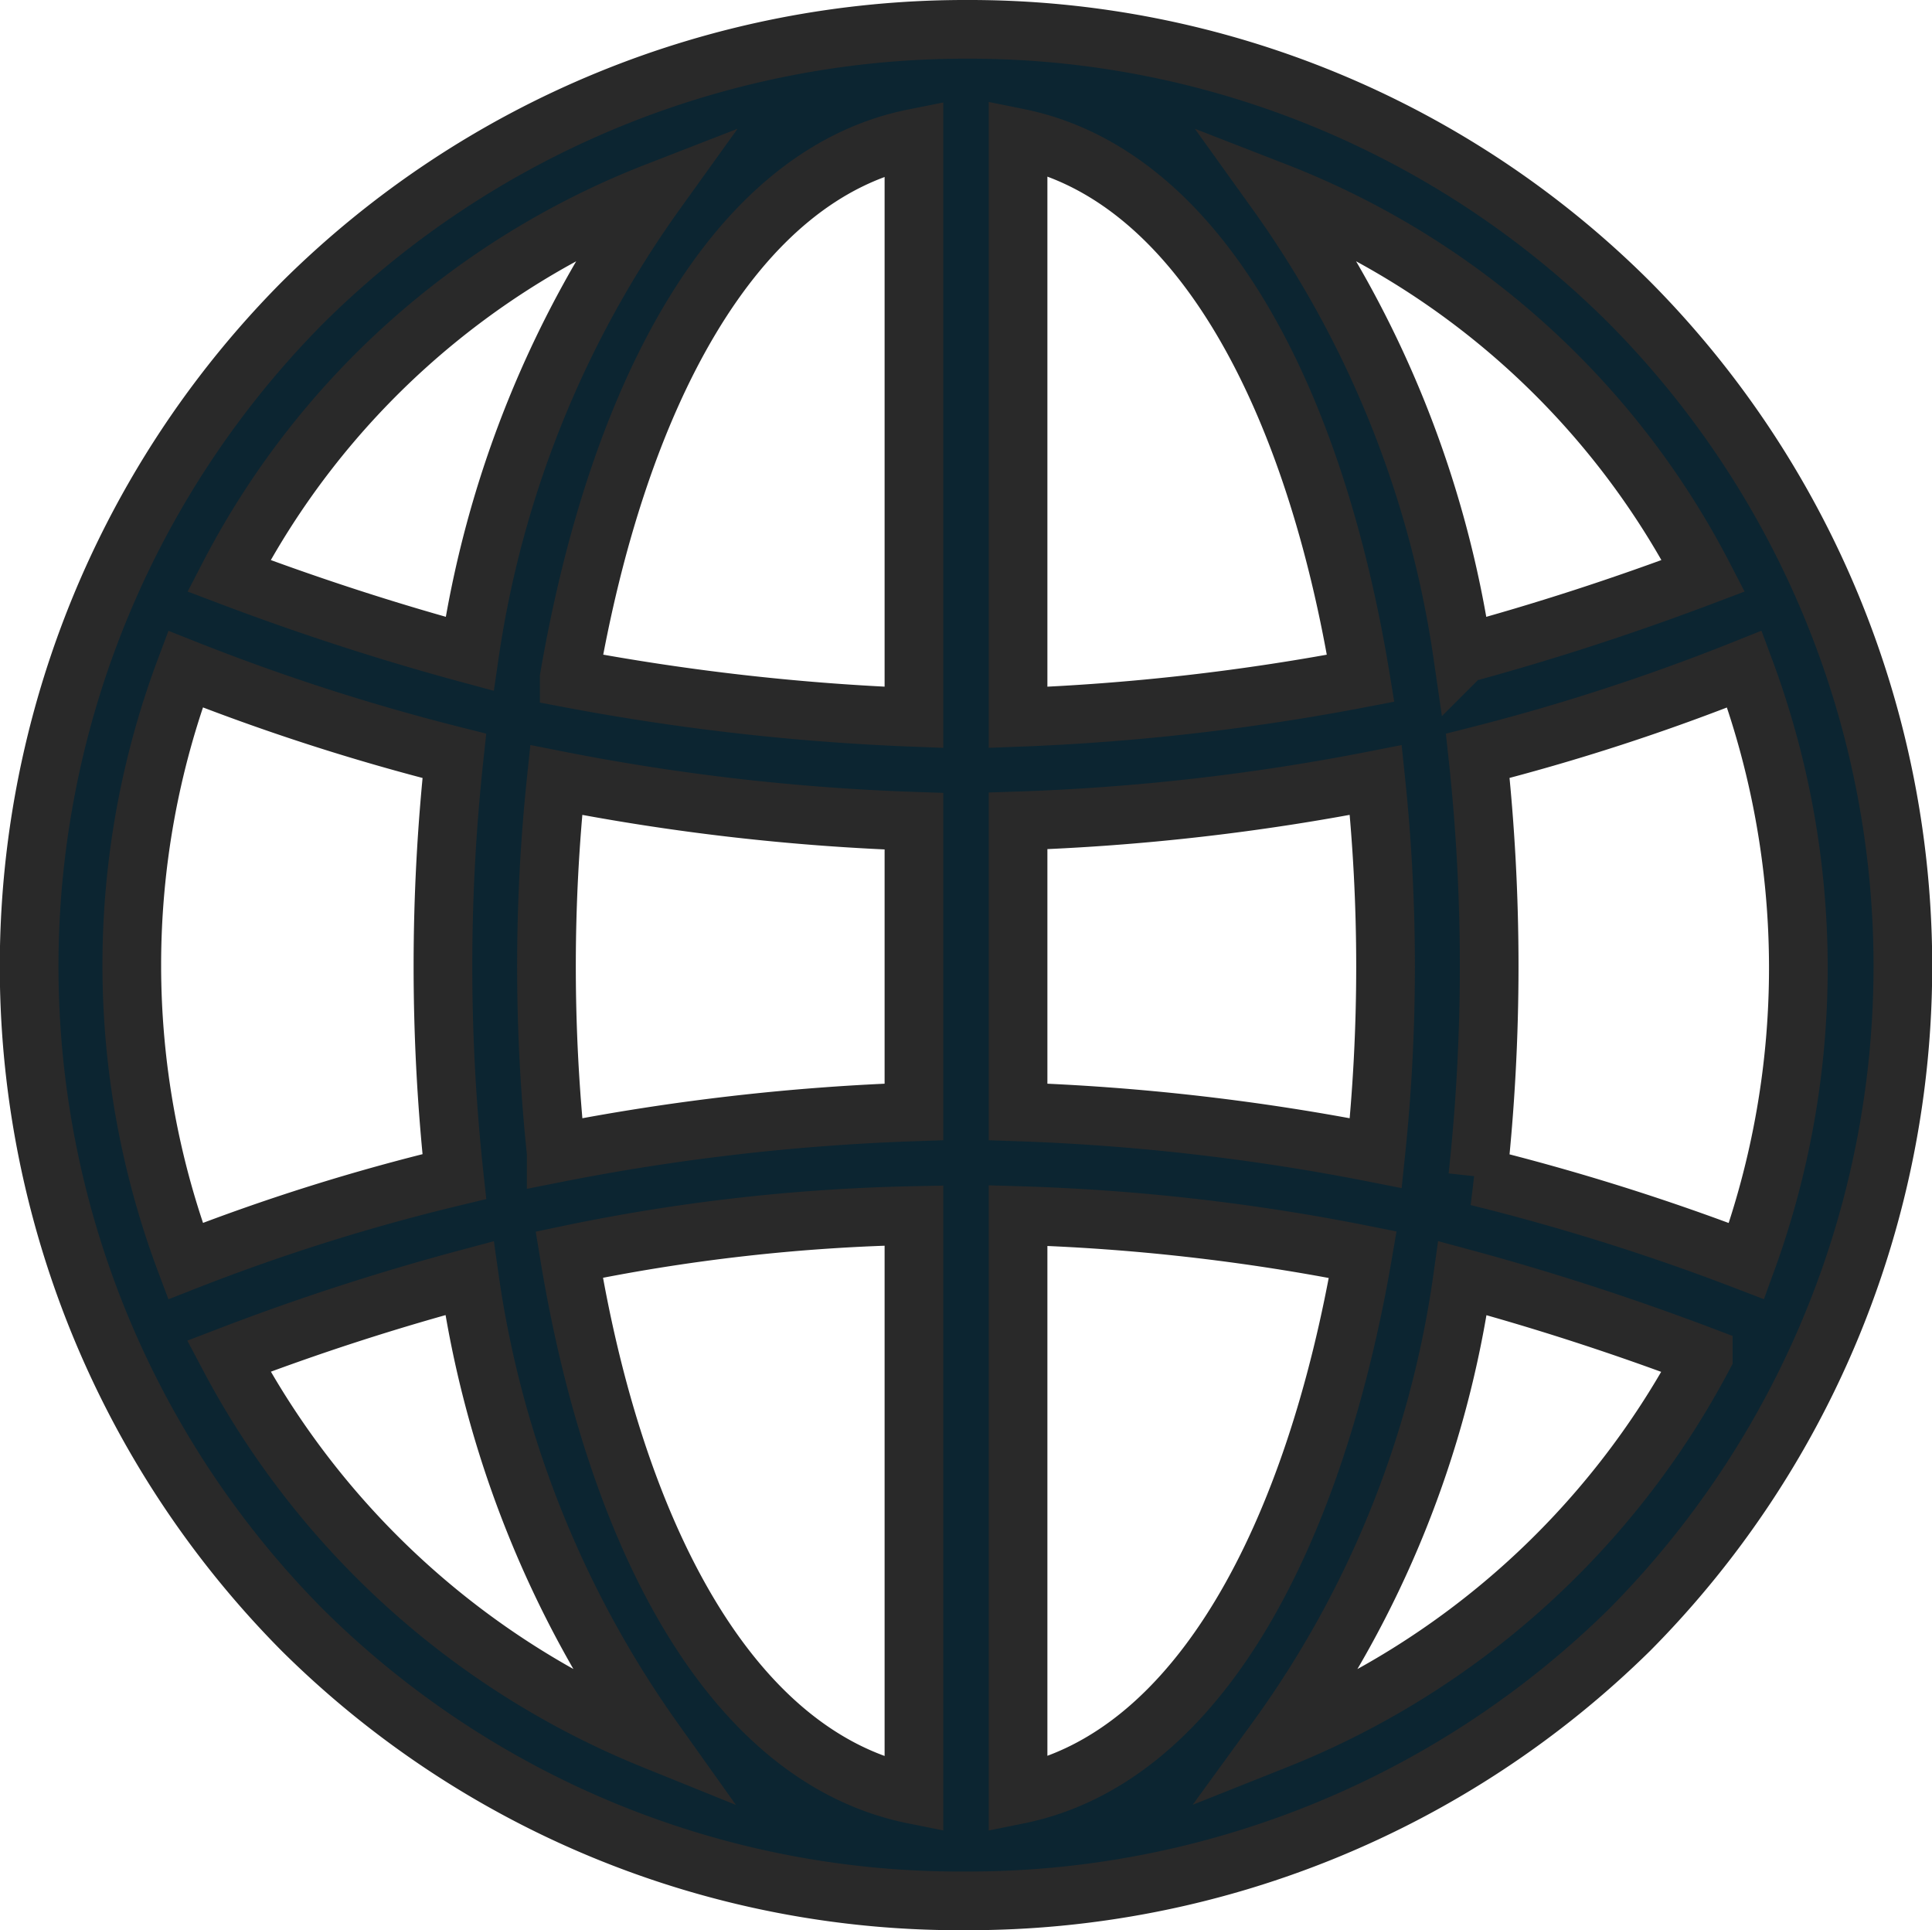
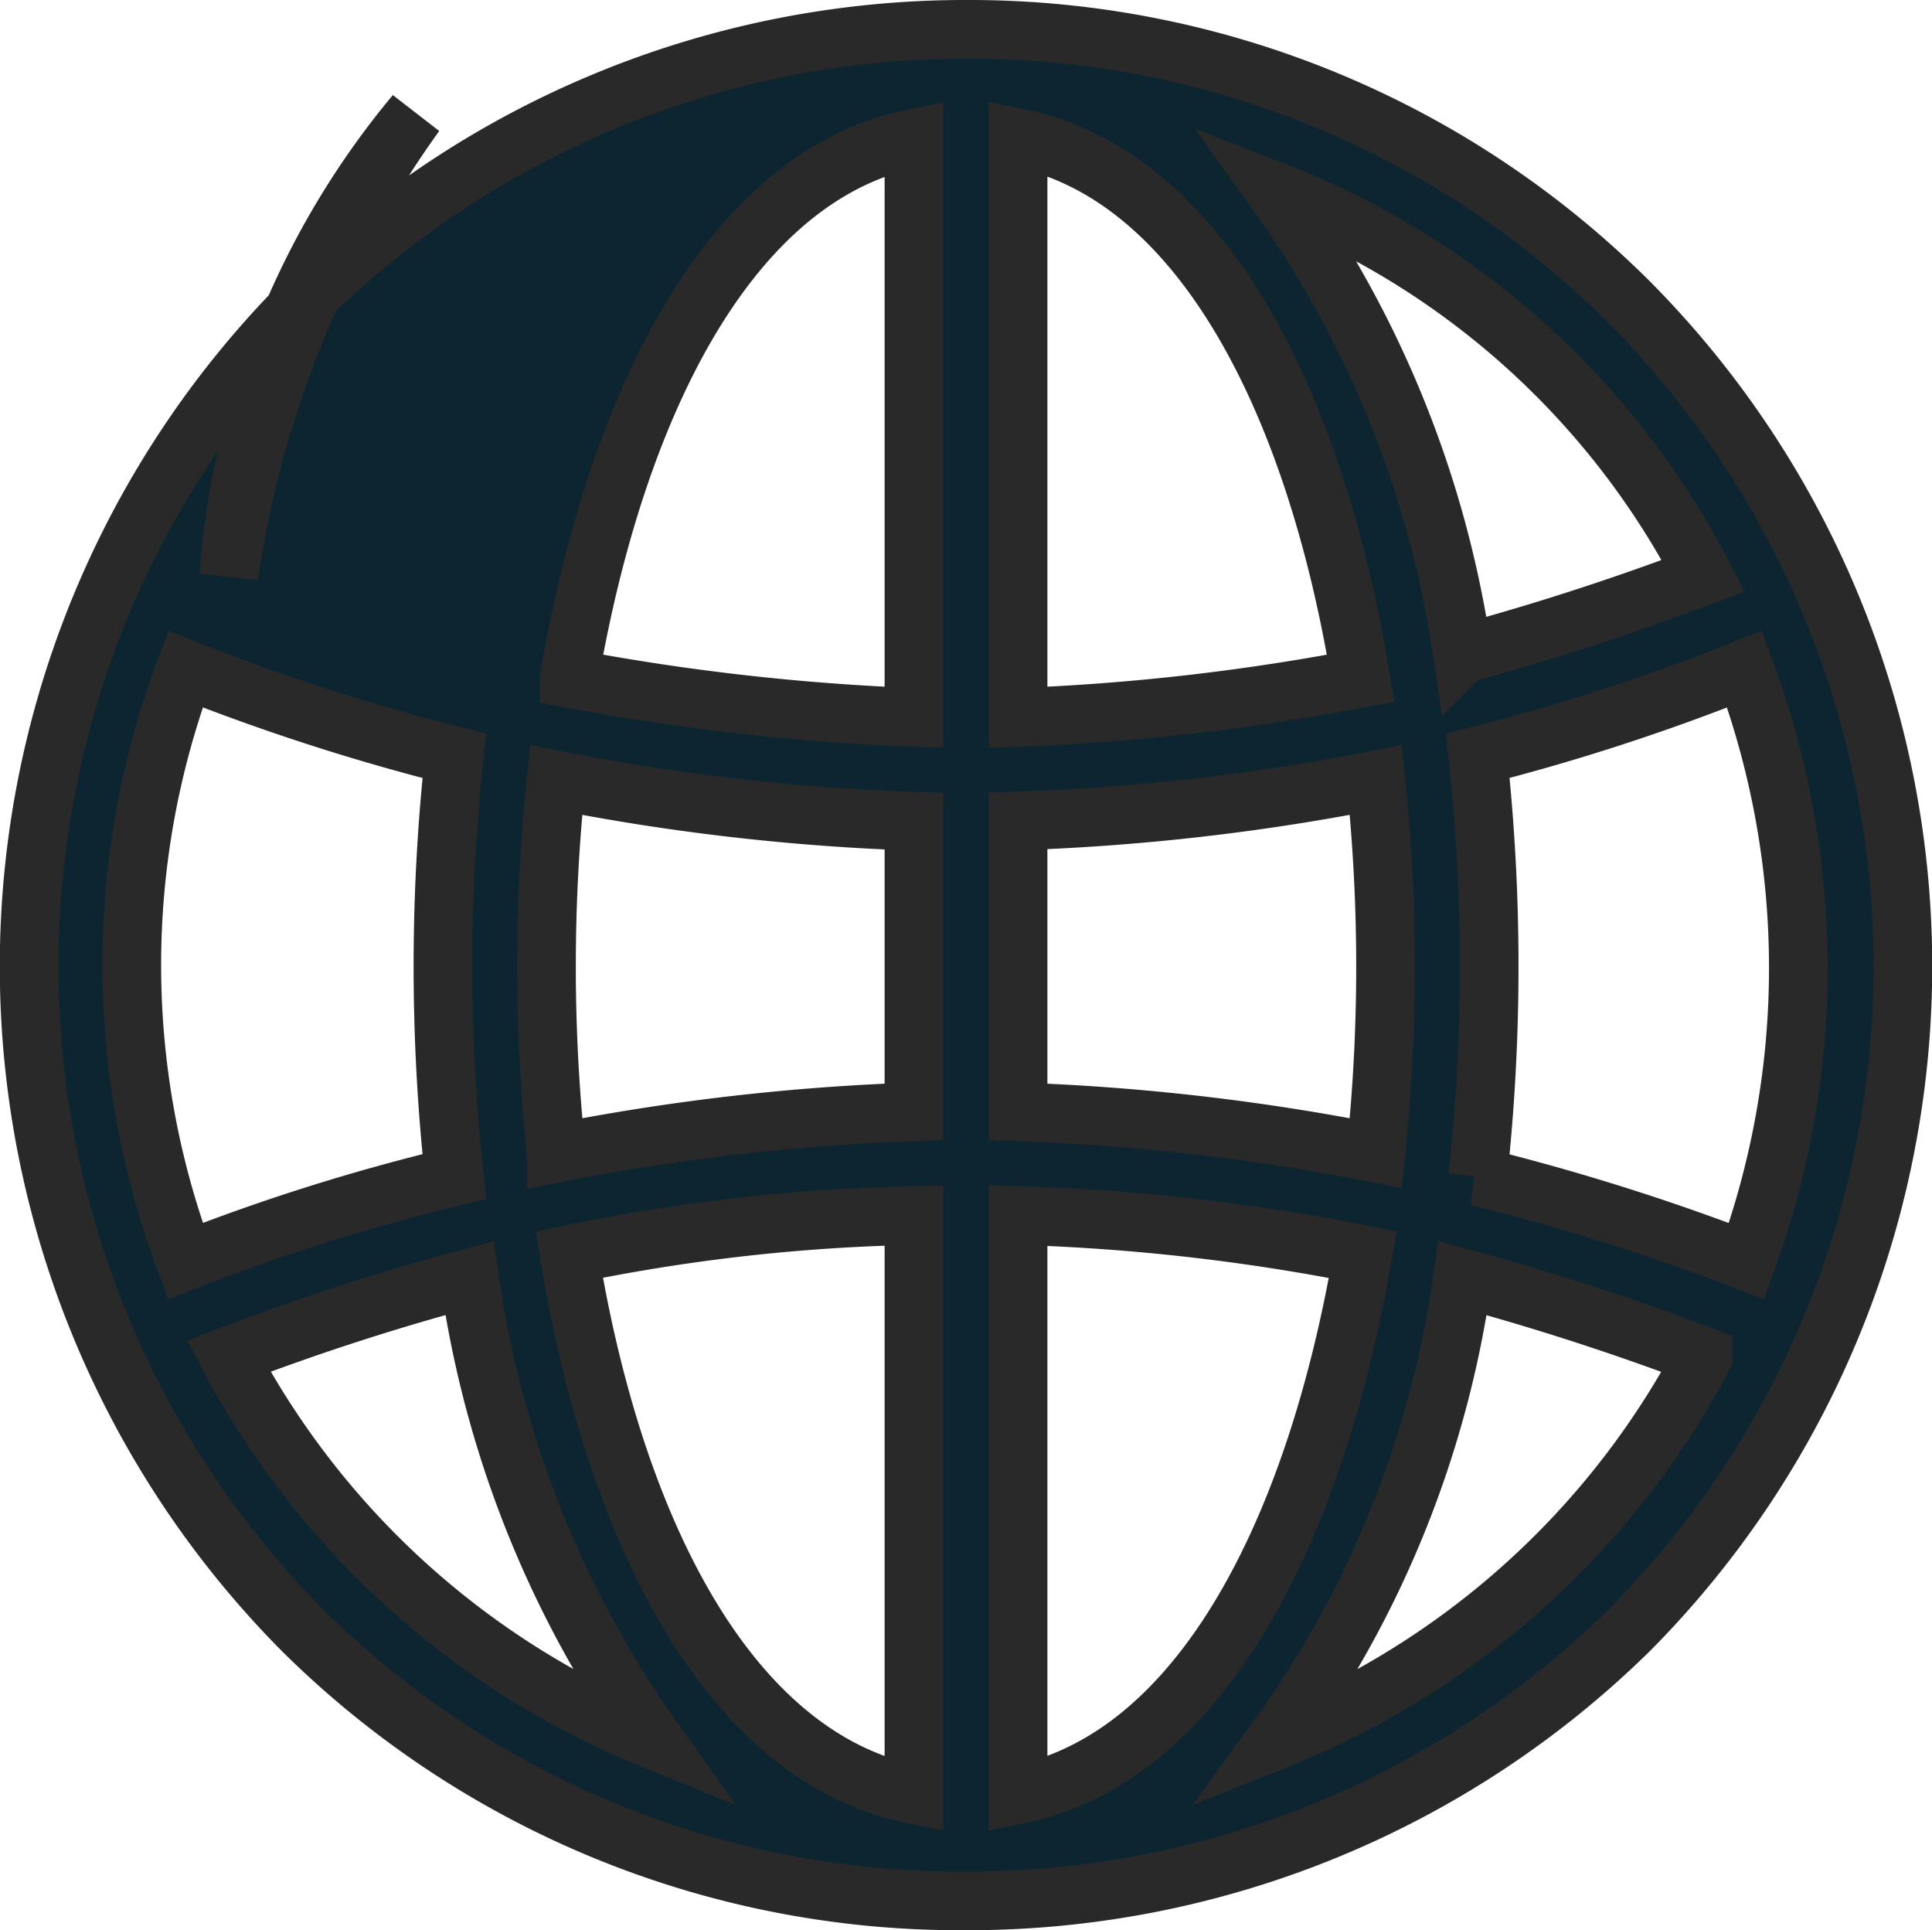
<svg xmlns="http://www.w3.org/2000/svg" width="16.461" height="16.443" viewBox="0 0 16.461 16.443">
-   <path id="Path_1274" data-name="Path 1274" d="M8.228-37.91A8.013,8.013,0,0,1,13.9-40.238a7.96,7.96,0,0,1,5.635,2.328,8.028,8.028,0,0,1,0,11.306,8.03,8.03,0,0,1-5.653,2.309A7.951,7.951,0,0,1,8.228-26.6,8.028,8.028,0,0,1,8.228-37.91Zm2.272,3.2a19.863,19.863,0,0,0,2.937.333v-4.933C11.886-39,10.906-37.079,10.5-34.714Zm3.824-4.6v4.933a19.345,19.345,0,0,0,2.919-.333C16.855-37.079,15.876-39,14.324-39.314ZM7.6-35.583q1.025.388,2.051.665a8.963,8.963,0,0,1,1.589-3.935A6.925,6.925,0,0,0,7.6-35.583Zm10.512.665q1.025-.277,2.051-.665a6.925,6.925,0,0,0-3.639-3.27A8.962,8.962,0,0,1,18.111-34.917ZM7.23-29.745a17.294,17.294,0,0,1,2.291-.72,16.6,16.6,0,0,1,0-3.584,18.324,18.324,0,0,1-2.291-.739A7.182,7.182,0,0,0,7.23-29.745Zm11.01-.72a19.2,19.2,0,0,1,2.291.72,7.286,7.286,0,0,0-.018-5.043,18.072,18.072,0,0,1-2.272.739A16.6,16.6,0,0,1,18.241-30.465Zm-7.851-.2a19.03,19.03,0,0,1,3.048-.351v-2.476a19.03,19.03,0,0,1-3.048-.351A15.223,15.223,0,0,0,10.389-30.668Zm3.935-2.827v2.476a19.03,19.03,0,0,1,3.048.351,15.223,15.223,0,0,0,0-3.178A19.03,19.03,0,0,1,14.324-33.495ZM13.437-25.2v-4.933A15.9,15.9,0,0,0,10.5-29.8C10.888-27.436,11.867-25.514,13.437-25.2Zm3.824-4.6a17.662,17.662,0,0,0-2.937-.333V-25.2C15.876-25.514,16.855-27.436,17.261-29.8Zm-7.611.2a20.4,20.4,0,0,0-2.051.665,7.111,7.111,0,0,0,3.621,3.27A8.951,8.951,0,0,1,9.65-29.6Zm10.512.665q-1.025-.388-2.051-.665a8.749,8.749,0,0,1-1.589,3.935A7.078,7.078,0,0,0,20.162-28.932Z" transform="translate(-5.65 40.488)" fill="#0c2531" stroke="#292929" stroke-width="0.5" />
+   <path id="Path_1274" data-name="Path 1274" d="M8.228-37.91A8.013,8.013,0,0,1,13.9-40.238a7.96,7.96,0,0,1,5.635,2.328,8.028,8.028,0,0,1,0,11.306,8.03,8.03,0,0,1-5.653,2.309A7.951,7.951,0,0,1,8.228-26.6,8.028,8.028,0,0,1,8.228-37.91Zm2.272,3.2a19.863,19.863,0,0,0,2.937.333v-4.933C11.886-39,10.906-37.079,10.5-34.714Zm3.824-4.6v4.933a19.345,19.345,0,0,0,2.919-.333C16.855-37.079,15.876-39,14.324-39.314ZM7.6-35.583a8.963,8.963,0,0,1,1.589-3.935A6.925,6.925,0,0,0,7.6-35.583Zm10.512.665q1.025-.277,2.051-.665a6.925,6.925,0,0,0-3.639-3.27A8.962,8.962,0,0,1,18.111-34.917ZM7.23-29.745a17.294,17.294,0,0,1,2.291-.72,16.6,16.6,0,0,1,0-3.584,18.324,18.324,0,0,1-2.291-.739A7.182,7.182,0,0,0,7.23-29.745Zm11.01-.72a19.2,19.2,0,0,1,2.291.72,7.286,7.286,0,0,0-.018-5.043,18.072,18.072,0,0,1-2.272.739A16.6,16.6,0,0,1,18.241-30.465Zm-7.851-.2a19.03,19.03,0,0,1,3.048-.351v-2.476a19.03,19.03,0,0,1-3.048-.351A15.223,15.223,0,0,0,10.389-30.668Zm3.935-2.827v2.476a19.03,19.03,0,0,1,3.048.351,15.223,15.223,0,0,0,0-3.178A19.03,19.03,0,0,1,14.324-33.495ZM13.437-25.2v-4.933A15.9,15.9,0,0,0,10.5-29.8C10.888-27.436,11.867-25.514,13.437-25.2Zm3.824-4.6a17.662,17.662,0,0,0-2.937-.333V-25.2C15.876-25.514,16.855-27.436,17.261-29.8Zm-7.611.2a20.4,20.4,0,0,0-2.051.665,7.111,7.111,0,0,0,3.621,3.27A8.951,8.951,0,0,1,9.65-29.6Zm10.512.665q-1.025-.388-2.051-.665a8.749,8.749,0,0,1-1.589,3.935A7.078,7.078,0,0,0,20.162-28.932Z" transform="translate(-5.65 40.488)" fill="#0c2531" stroke="#292929" stroke-width="0.5" />
</svg>